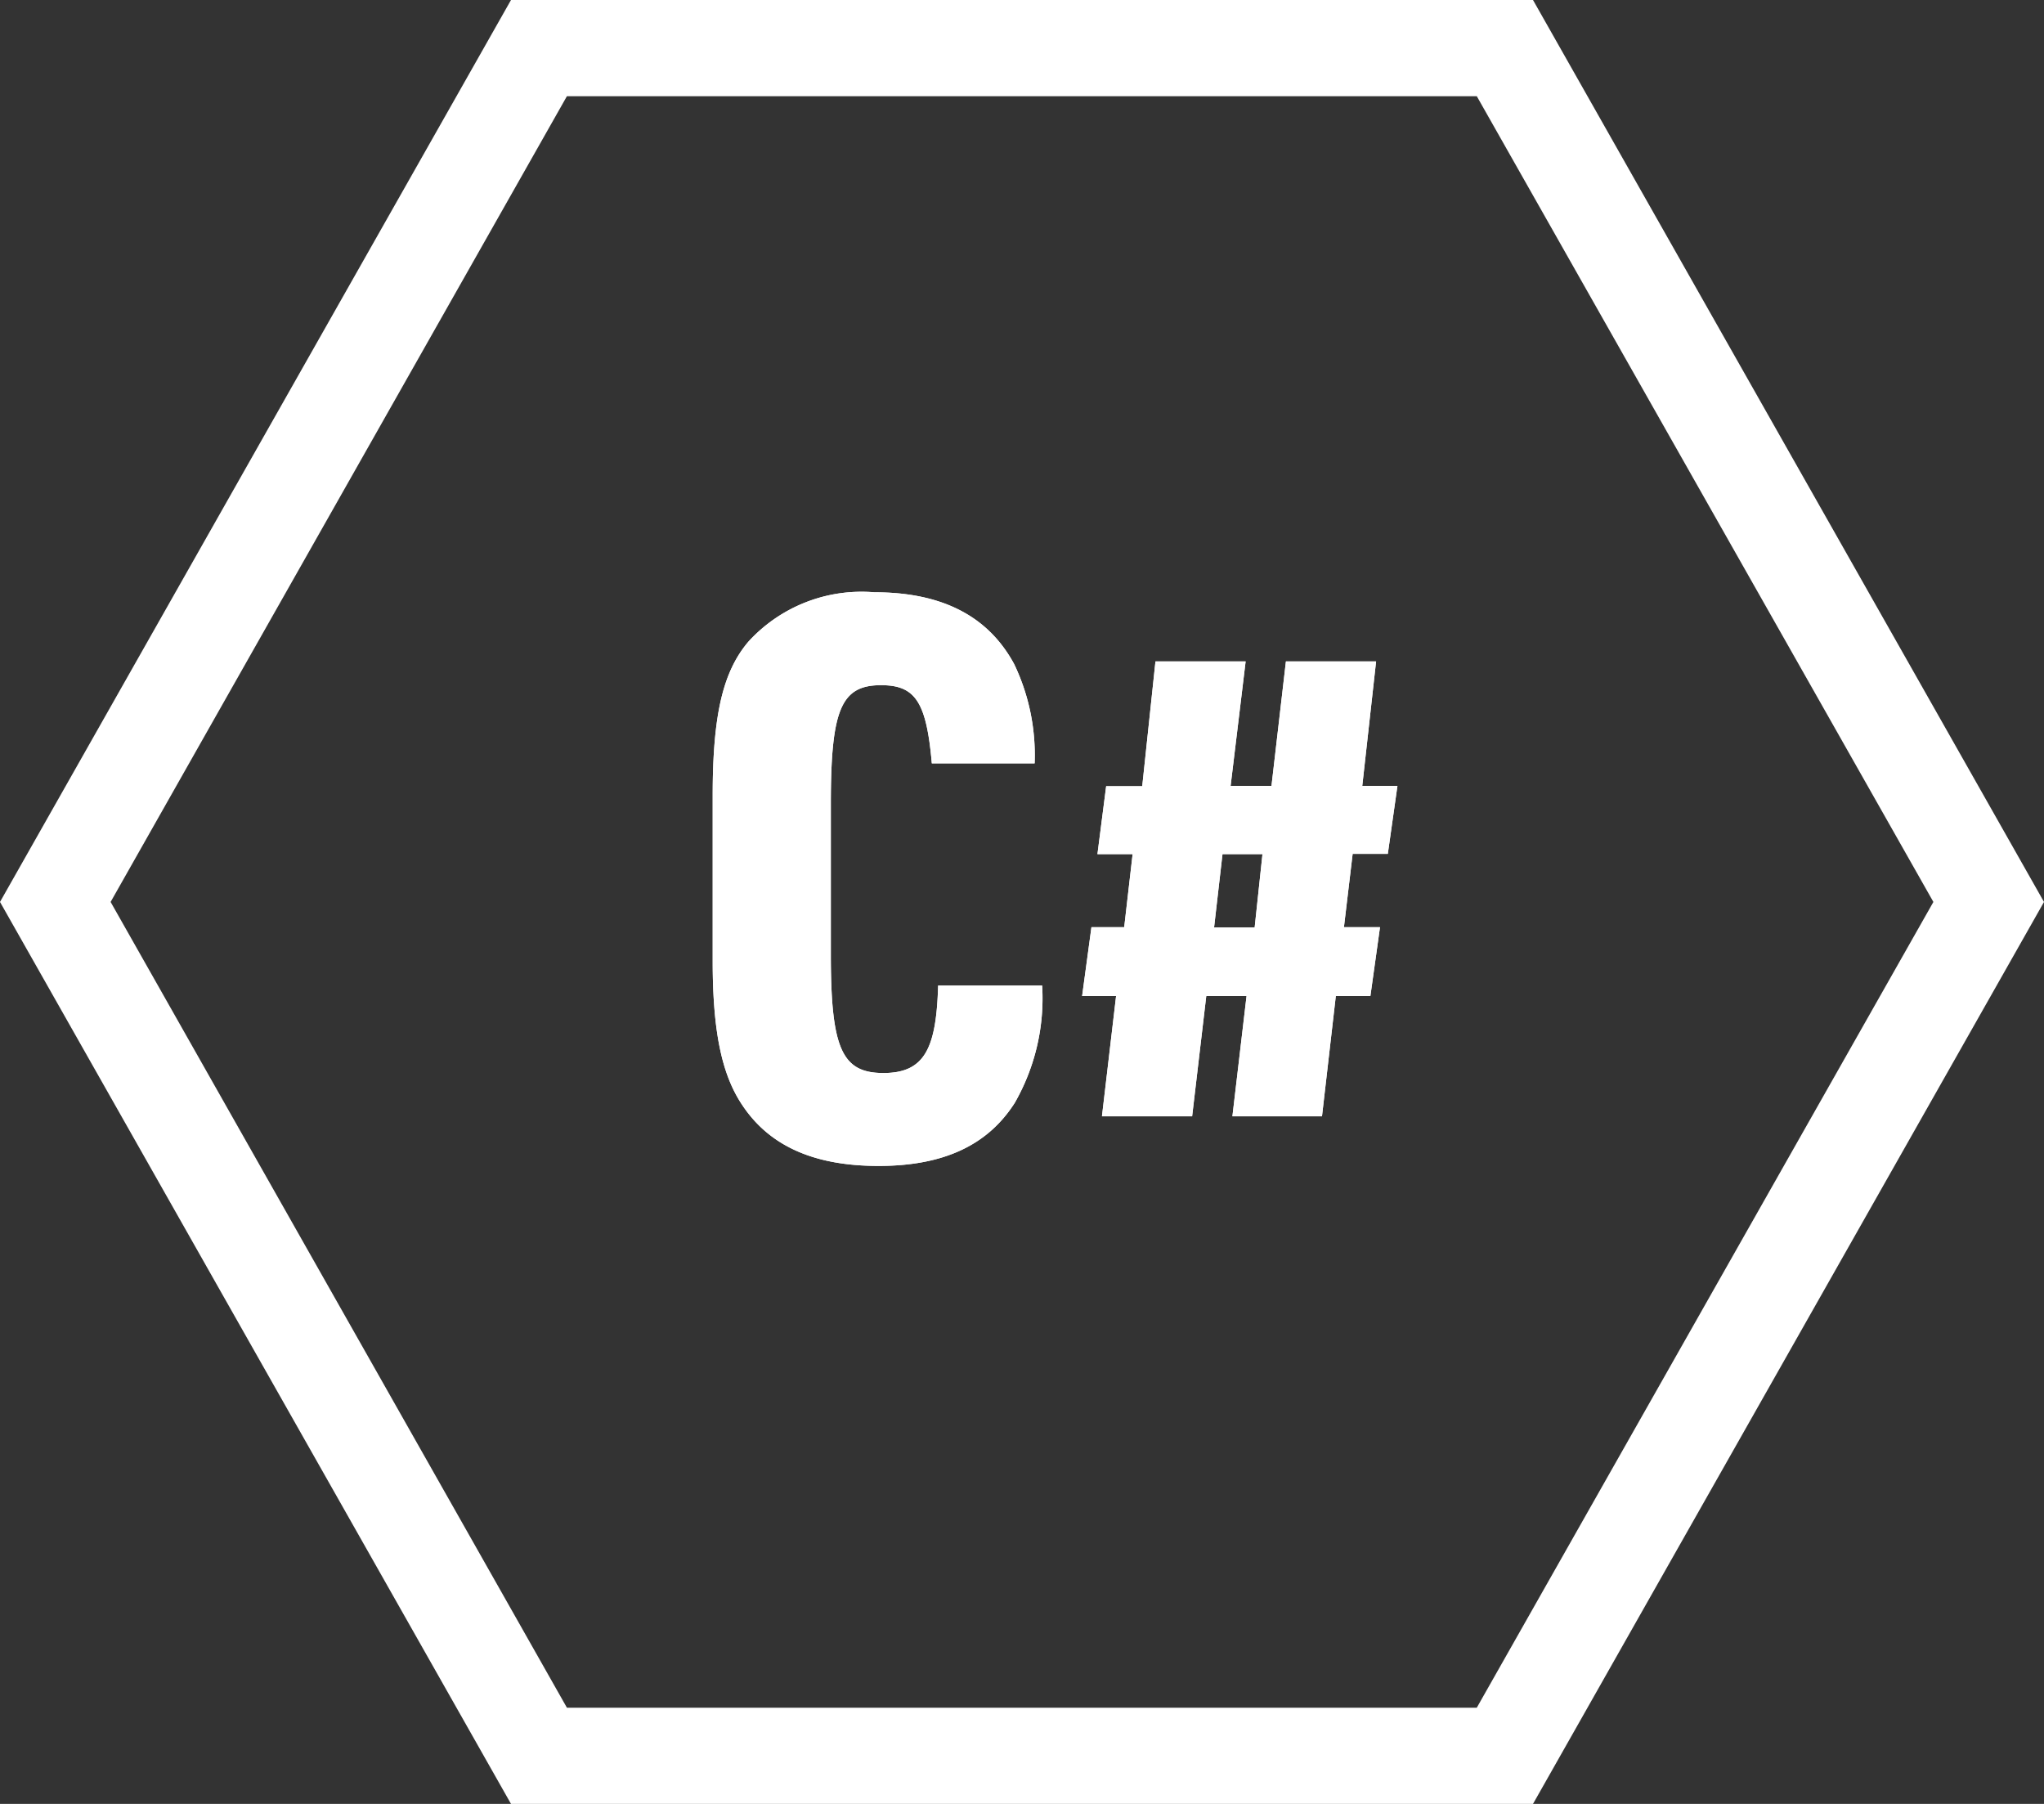
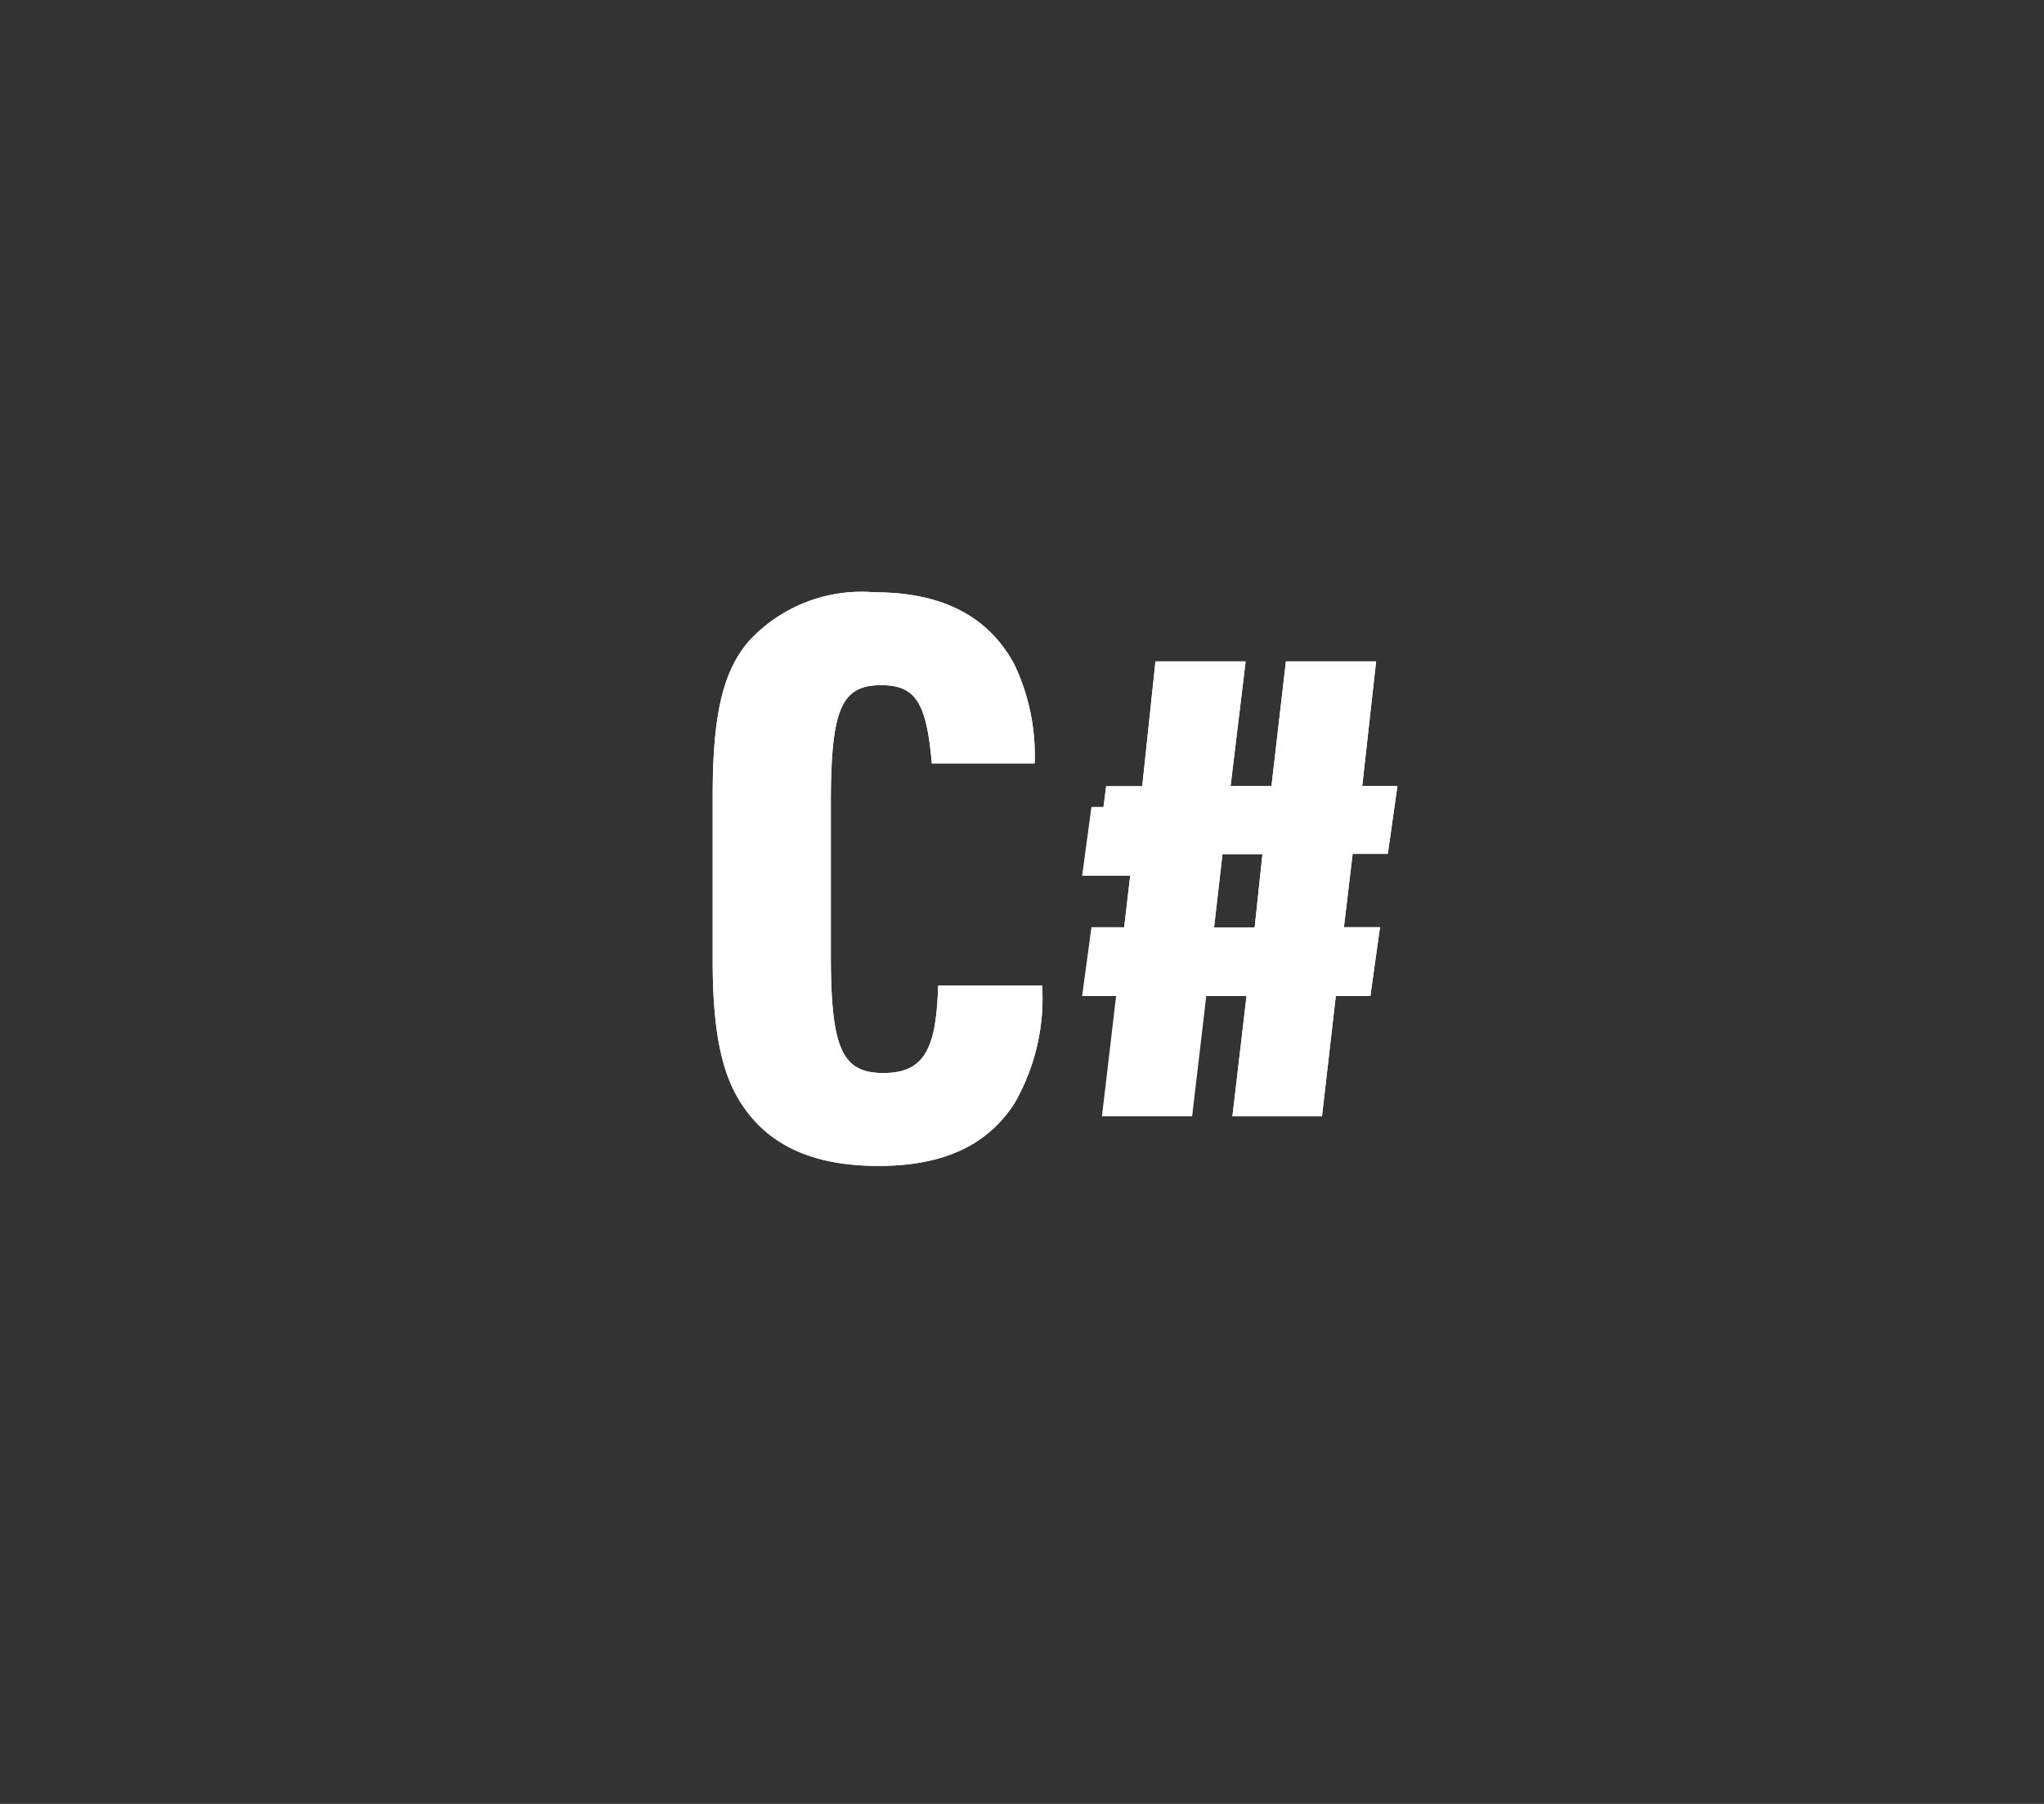
<svg xmlns="http://www.w3.org/2000/svg" width="68" height="60">
  <rect width="100%" height="100%" fill="#333333" stroke="none" />
  <defs>
    <style>.cls-1{fill:#fff}</style>
  </defs>
  <g id="レイヤー_2" data-name="レイヤー 2">
    <g id="design">
-       <path class="cls-1" d="M68 30L51 60H17L0 30 17 0h34zM49.13 56.8L64.32 30 49.13 3.2H18.86L3.68 30l15.18 26.8z" />
-       <path class="cls-1" d="M34.67 32.78a7 7 0 0 1-.91 3.9c-.91 1.43-2.4 2.1-4.53 2.1s-3.61-.65-4.52-2c-.68-1-1-2.41-1-4.81v-5.51c0-2.65.33-4.11 1.19-5.12a5.1 5.1 0 0 1 4.19-1.64c2.26 0 3.79.8 4.65 2.39a7 7 0 0 1 .68 3.3H31c-.18-2.05-.55-2.6-1.69-2.6-1.33 0-1.67.81-1.67 3.95v5c0 3.14.37 3.95 1.75 3.95s1.76-.83 1.82-2.91zm3.01-4.37h-1.17l.29-2.26H38l.44-4.15h3l-.5 4.14h1.36l.48-4.14h3l-.46 4.14h1.17l-.32 2.26H45l-.29 2.44h1.2l-.32 2.29h-1.15l-.46 4H41l.47-4h-1.34l-.47 4h-3l.47-4H36l.31-2.29h1.09zm4.06 2.44l.26-2.44h-1.33l-.28 2.44z" />
+       <path class="cls-1" d="M34.67 32.78a7 7 0 0 1-.91 3.9c-.91 1.43-2.4 2.1-4.53 2.1s-3.61-.65-4.52-2c-.68-1-1-2.41-1-4.81v-5.51c0-2.65.33-4.11 1.19-5.12a5.1 5.1 0 0 1 4.19-1.64c2.26 0 3.79.8 4.65 2.39a7 7 0 0 1 .68 3.3H31c-.18-2.05-.55-2.6-1.69-2.6-1.33 0-1.67.81-1.67 3.95v5c0 3.14.37 3.95 1.75 3.95s1.76-.83 1.82-2.91zm3.01-4.37h-1.17l.29-2.26H38l.44-4.15h3l-.5 4.14h1.36l.48-4.14h3l-.46 4.14h1.17l-.32 2.26H45l-.29 2.44h1.2l-.32 2.29h-1.15l-.46 4H41l.47-4h-1.34h-3l.47-4H36l.31-2.29h1.09zm4.06 2.44l.26-2.44h-1.33l-.28 2.44z" />
      <path class="cls-1" d="M34.67 32.78a7 7 0 0 1-.91 3.9c-.91 1.43-2.4 2.1-4.53 2.1s-3.61-.65-4.52-2c-.68-1-1-2.41-1-4.81v-5.51c0-2.65.33-4.11 1.19-5.12a5.1 5.1 0 0 1 4.19-1.64c2.26 0 3.79.8 4.65 2.39a7 7 0 0 1 .68 3.3H31c-.18-2.05-.55-2.6-1.69-2.6-1.33 0-1.67.81-1.67 3.95v5c0 3.14.37 3.95 1.75 3.95s1.76-.83 1.82-2.91zm3.01-4.37h-1.17l.29-2.26H38l.44-4.15h3l-.5 4.14h1.36l.48-4.14h3l-.46 4.14h1.17l-.32 2.26H45l-.29 2.44h1.2l-.32 2.29h-1.15l-.46 4H41l.47-4h-1.34l-.47 4h-3l.47-4H36l.31-2.29h1.09zm4.06 2.44l.26-2.44h-1.33l-.28 2.44z" />
    </g>
  </g>
</svg>